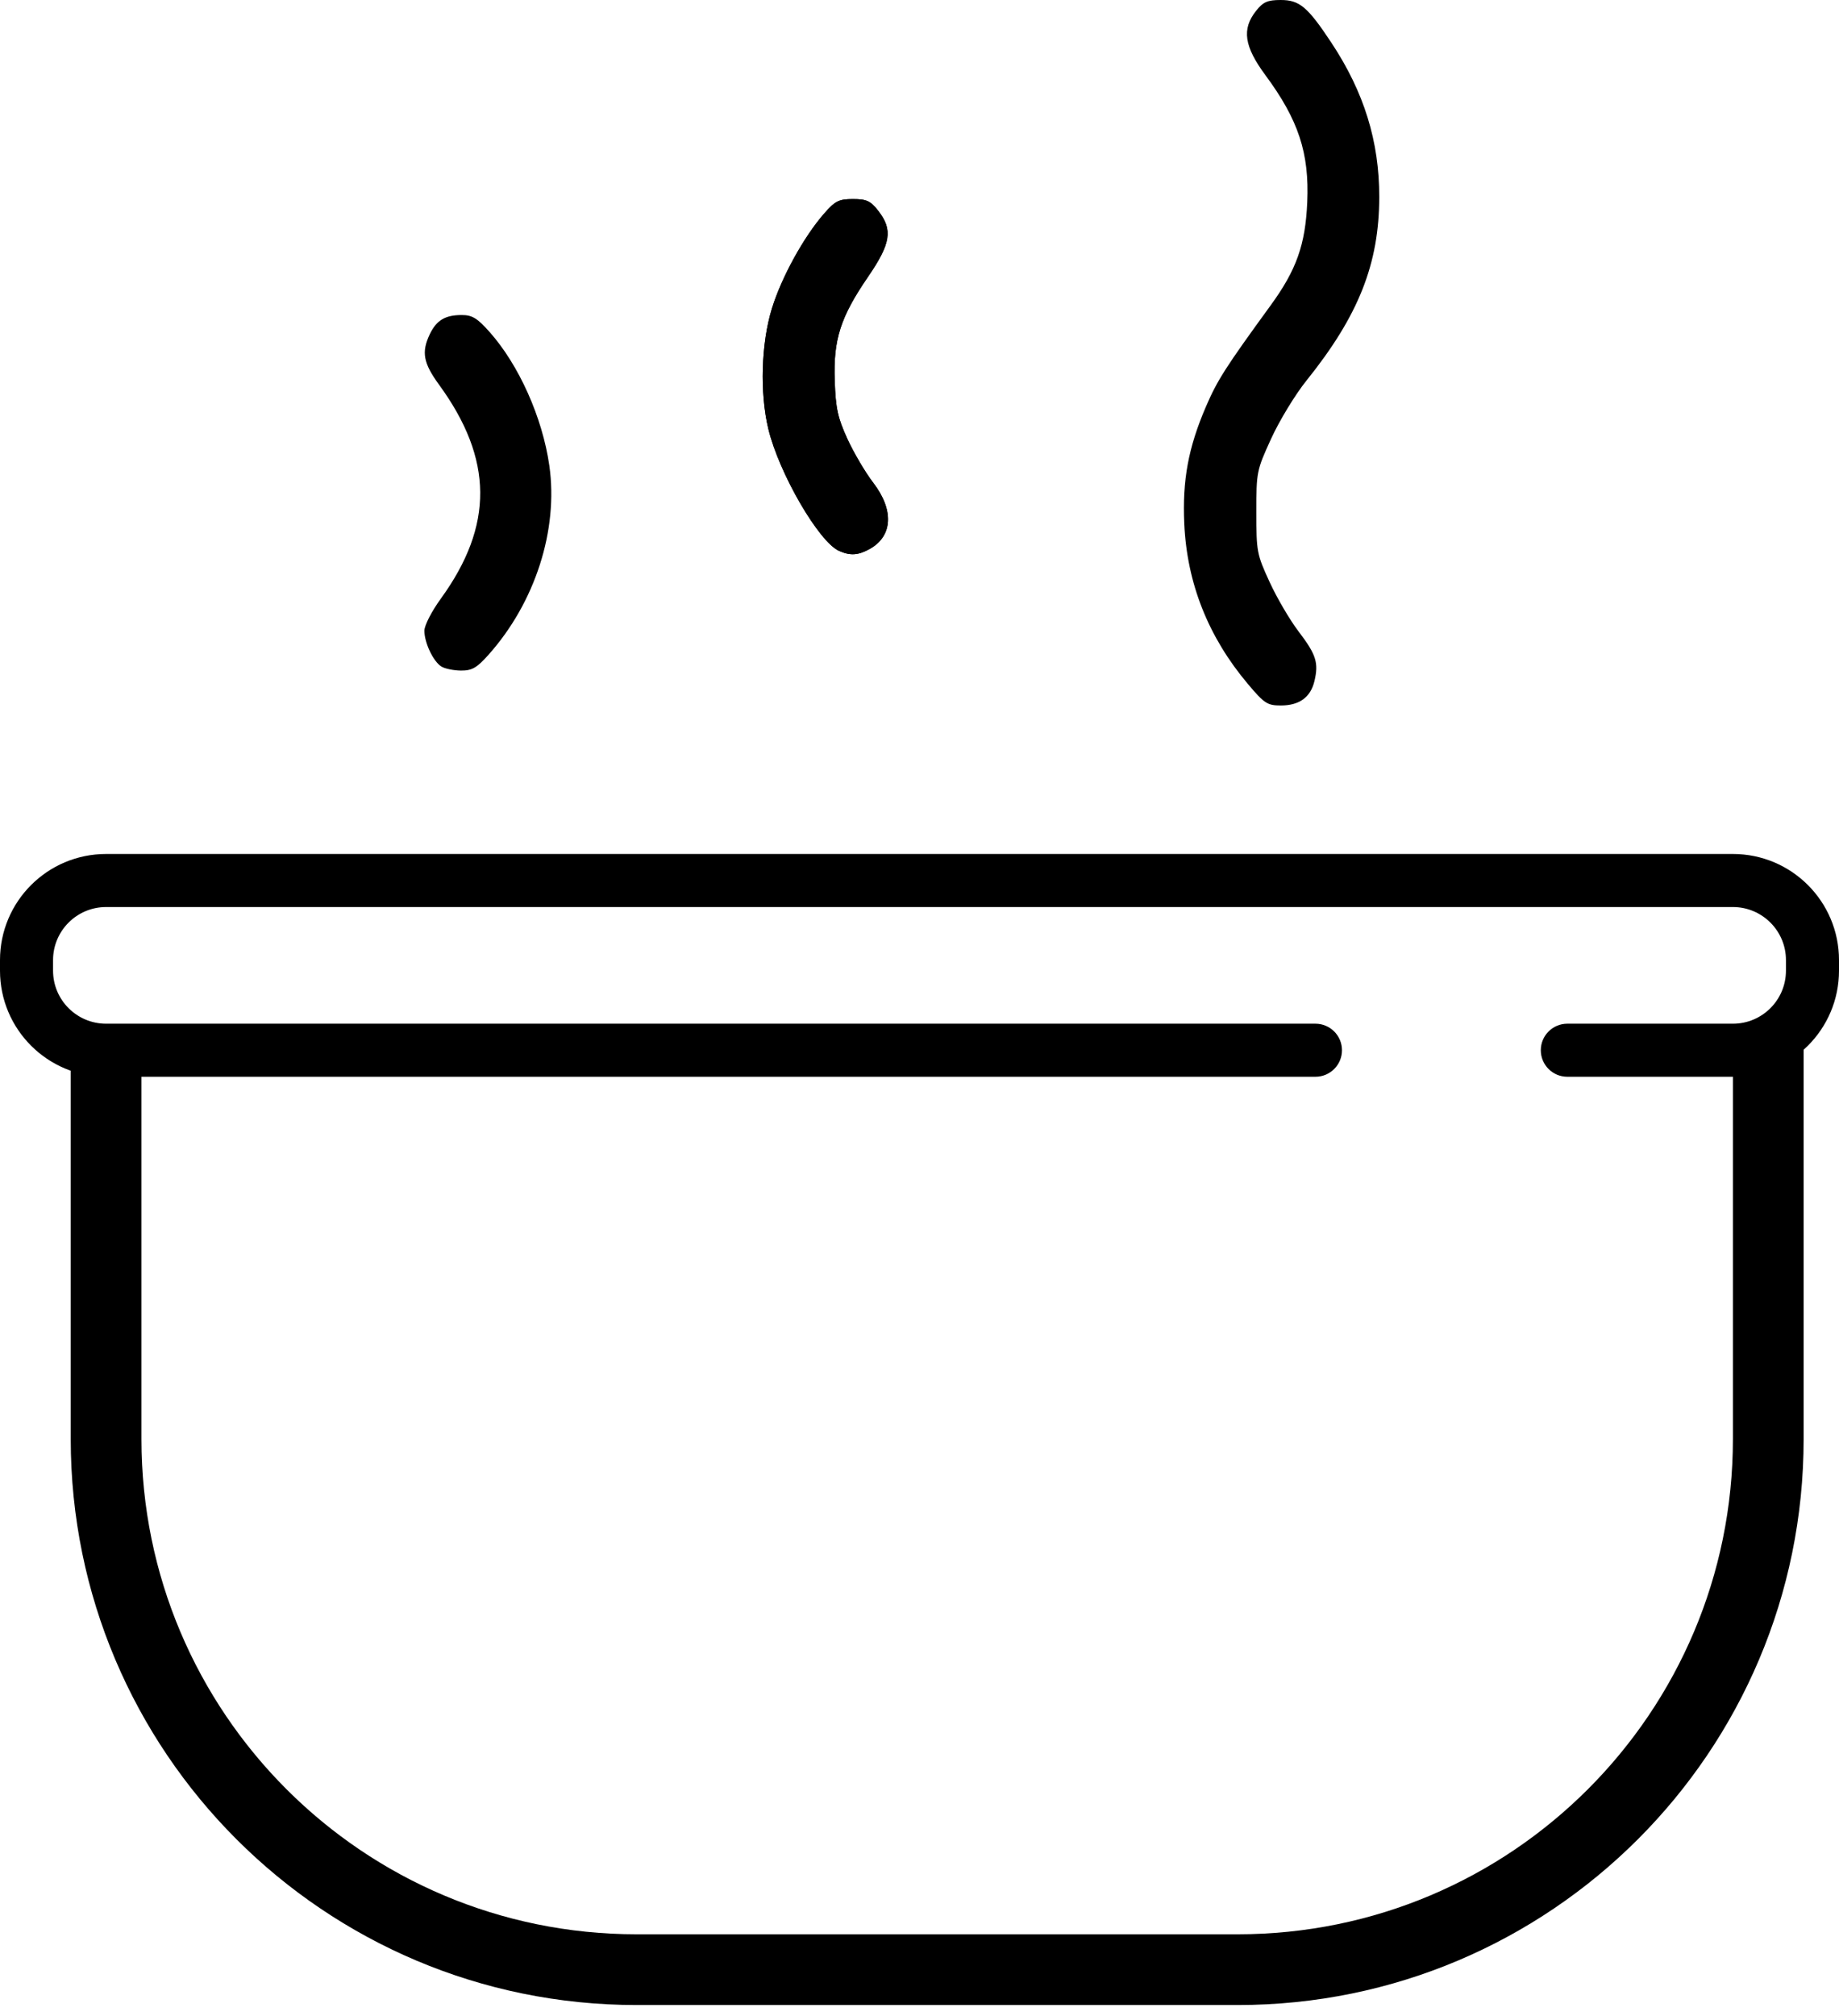
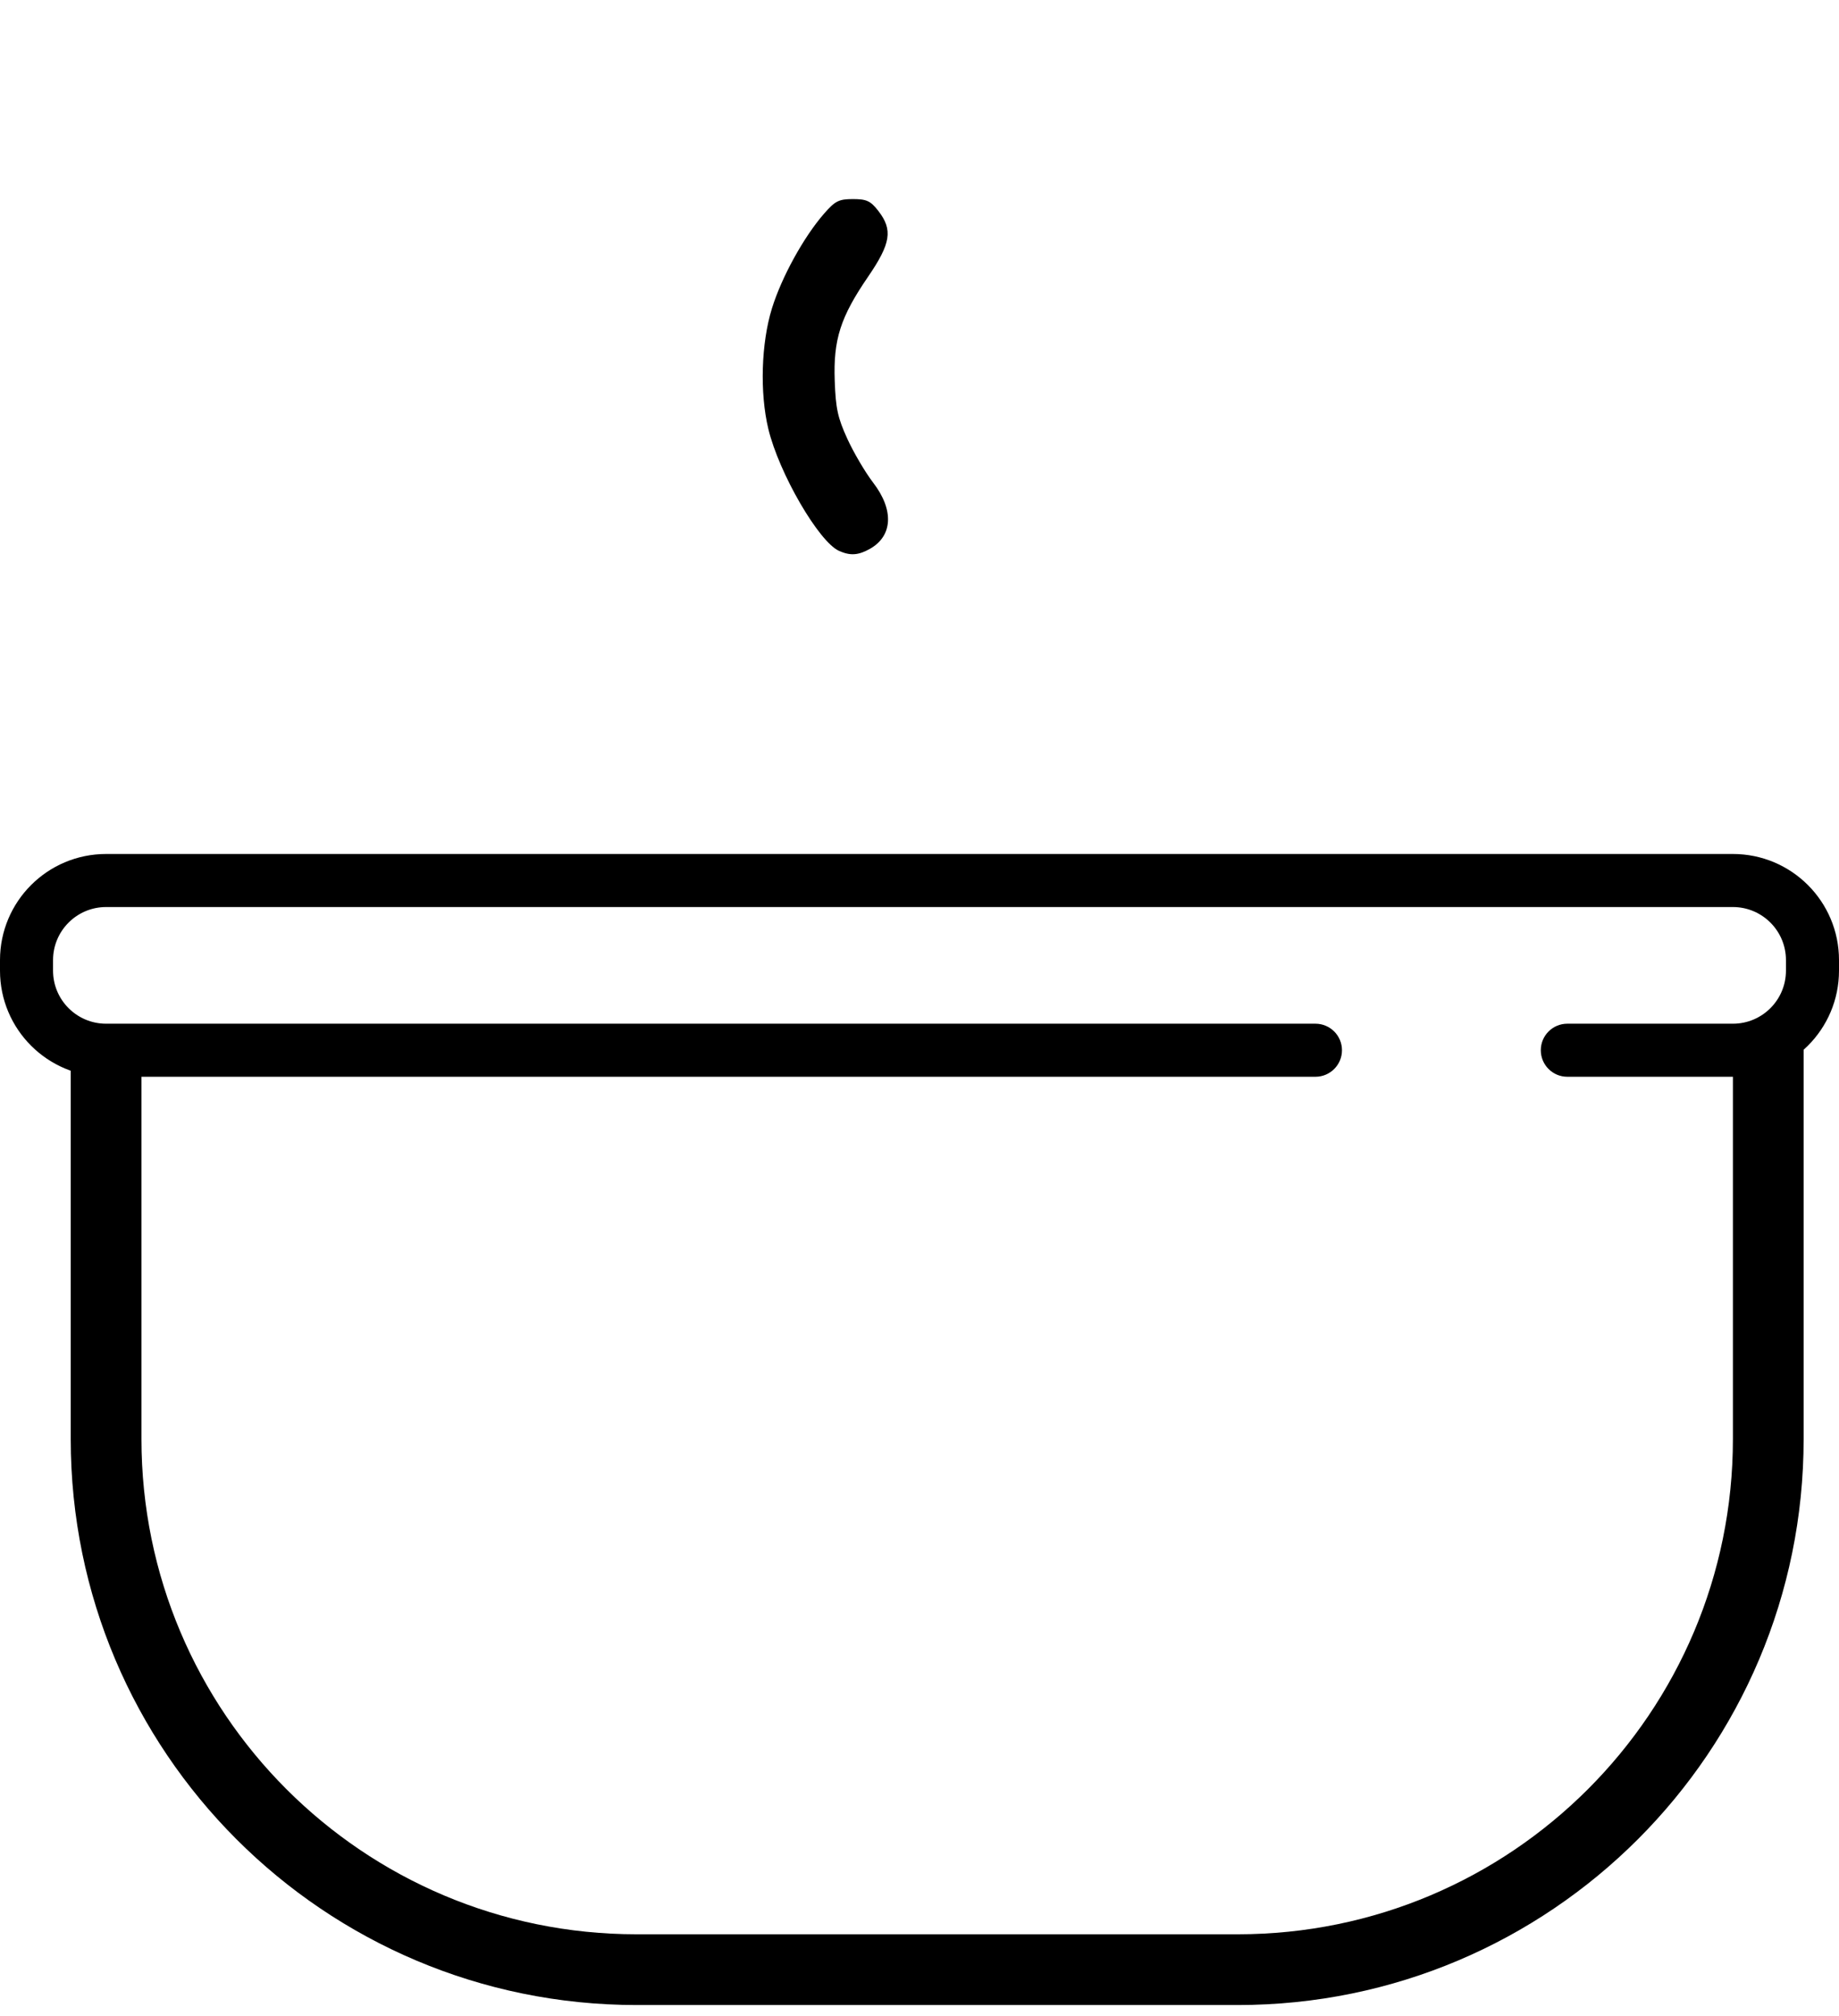
<svg xmlns="http://www.w3.org/2000/svg" width="52" height="57" viewBox="0 0 52 57" fill="none">
  <path fill-rule="evenodd" clip-rule="evenodd" d="M43.568 29.69C43.568 30.104 43.903 30.44 44.318 30.44L49 30.44C50.657 30.44 52 29.097 52 27.44L52 27.142C52 25.485 50.657 24.142 49 24.142L3 24.142C1.343 24.142 -4.1267e-07 25.485 -2.74676e-07 27.142L-2.4986e-07 27.44C-1.11866e-07 29.097 1.343 30.44 3 30.44L37.196 30.44C37.61 30.44 37.946 30.104 37.946 29.69C37.946 29.276 37.61 28.94 37.196 28.94L3 28.94C2.172 28.94 1.5 28.269 1.5 27.44L1.5 27.142C1.5 26.314 2.172 25.642 3 25.642L49 25.642C49.828 25.642 50.5 26.314 50.5 27.142L50.5 27.44C50.5 28.269 49.828 28.94 49 28.94L44.318 28.94C43.903 28.94 43.568 29.276 43.568 29.69Z" fill="#000000" />
-   <path d="M35.283 19.333C34.166 18.007 33.563 16.49 33.487 14.807C33.431 13.573 33.6 12.656 34.1 11.494C34.422 10.747 34.648 10.393 35.929 8.633C36.66 7.629 36.911 6.92 36.964 5.716C37.025 4.327 36.716 3.389 35.781 2.125C35.18 1.313 35.108 0.821 35.517 0.307C35.716 0.055 35.841 0 36.214 0C36.747 0 36.977 0.195 37.651 1.214C38.571 2.606 39.002 3.998 39 5.569C38.998 7.459 38.415 8.927 36.938 10.764C36.624 11.155 36.178 11.889 35.946 12.395C35.532 13.302 35.525 13.334 35.525 14.477C35.525 15.598 35.538 15.667 35.899 16.452C36.104 16.9 36.474 17.531 36.721 17.854C37.217 18.505 37.291 18.738 37.167 19.256C37.058 19.713 36.739 19.944 36.218 19.944C35.836 19.944 35.75 19.888 35.283 19.333ZM12.479 18.842C12.25 18.698 12 18.169 12 17.831C12 17.681 12.202 17.287 12.465 16.924C13.965 14.855 13.95 12.982 12.415 10.876C11.969 10.264 11.912 9.955 12.152 9.45C12.341 9.054 12.587 8.906 13.055 8.906C13.352 8.906 13.496 8.994 13.843 9.384C14.675 10.321 15.338 11.803 15.533 13.163C15.793 14.981 15.13 17.039 13.808 18.516C13.481 18.882 13.345 18.959 13.033 18.957C12.825 18.955 12.576 18.903 12.479 18.842ZM23.728 15.575C23.156 15.324 22.026 13.377 21.725 12.123C21.481 11.106 21.523 9.702 21.827 8.72C22.101 7.835 22.724 6.702 23.303 6.038C23.614 5.681 23.72 5.628 24.118 5.628C24.506 5.628 24.616 5.68 24.837 5.964C25.251 6.498 25.19 6.883 24.544 7.826C23.764 8.965 23.561 9.599 23.603 10.767C23.631 11.552 23.688 11.81 23.96 12.406C24.138 12.795 24.466 13.353 24.69 13.645C25.283 14.417 25.245 15.152 24.596 15.517C24.27 15.699 24.045 15.715 23.728 15.575Z" fill="#000000" />
  <path d="M21.725 12.123C22.026 13.377 23.156 15.324 23.728 15.575C24.045 15.715 24.27 15.699 24.596 15.517C25.245 15.152 25.283 14.417 24.69 13.645C24.466 13.353 24.138 12.795 23.96 12.406C23.688 11.81 23.631 11.552 23.603 10.767C23.561 9.599 23.764 8.965 24.544 7.826C25.19 6.883 25.251 6.498 24.837 5.964C24.616 5.68 24.506 5.628 24.118 5.628C23.72 5.628 23.614 5.681 23.303 6.038C22.724 6.702 22.101 7.835 21.827 8.72C21.523 9.702 21.481 11.106 21.725 12.123Z" fill="#000000" />
  <path fill-rule="evenodd" clip-rule="evenodd" d="M4 29.39H2V31.39V40.682C2 49.518 9.163 56.682 18 56.682H35C43.837 56.682 51 49.518 51 40.682V31.39V29.39H49V31.39V33.589V40.682C49 48.414 42.732 54.682 35 54.682H18C10.268 54.682 4 48.414 4 40.682V33.589V31.39V29.39Z" fill="#000000" />
</svg>